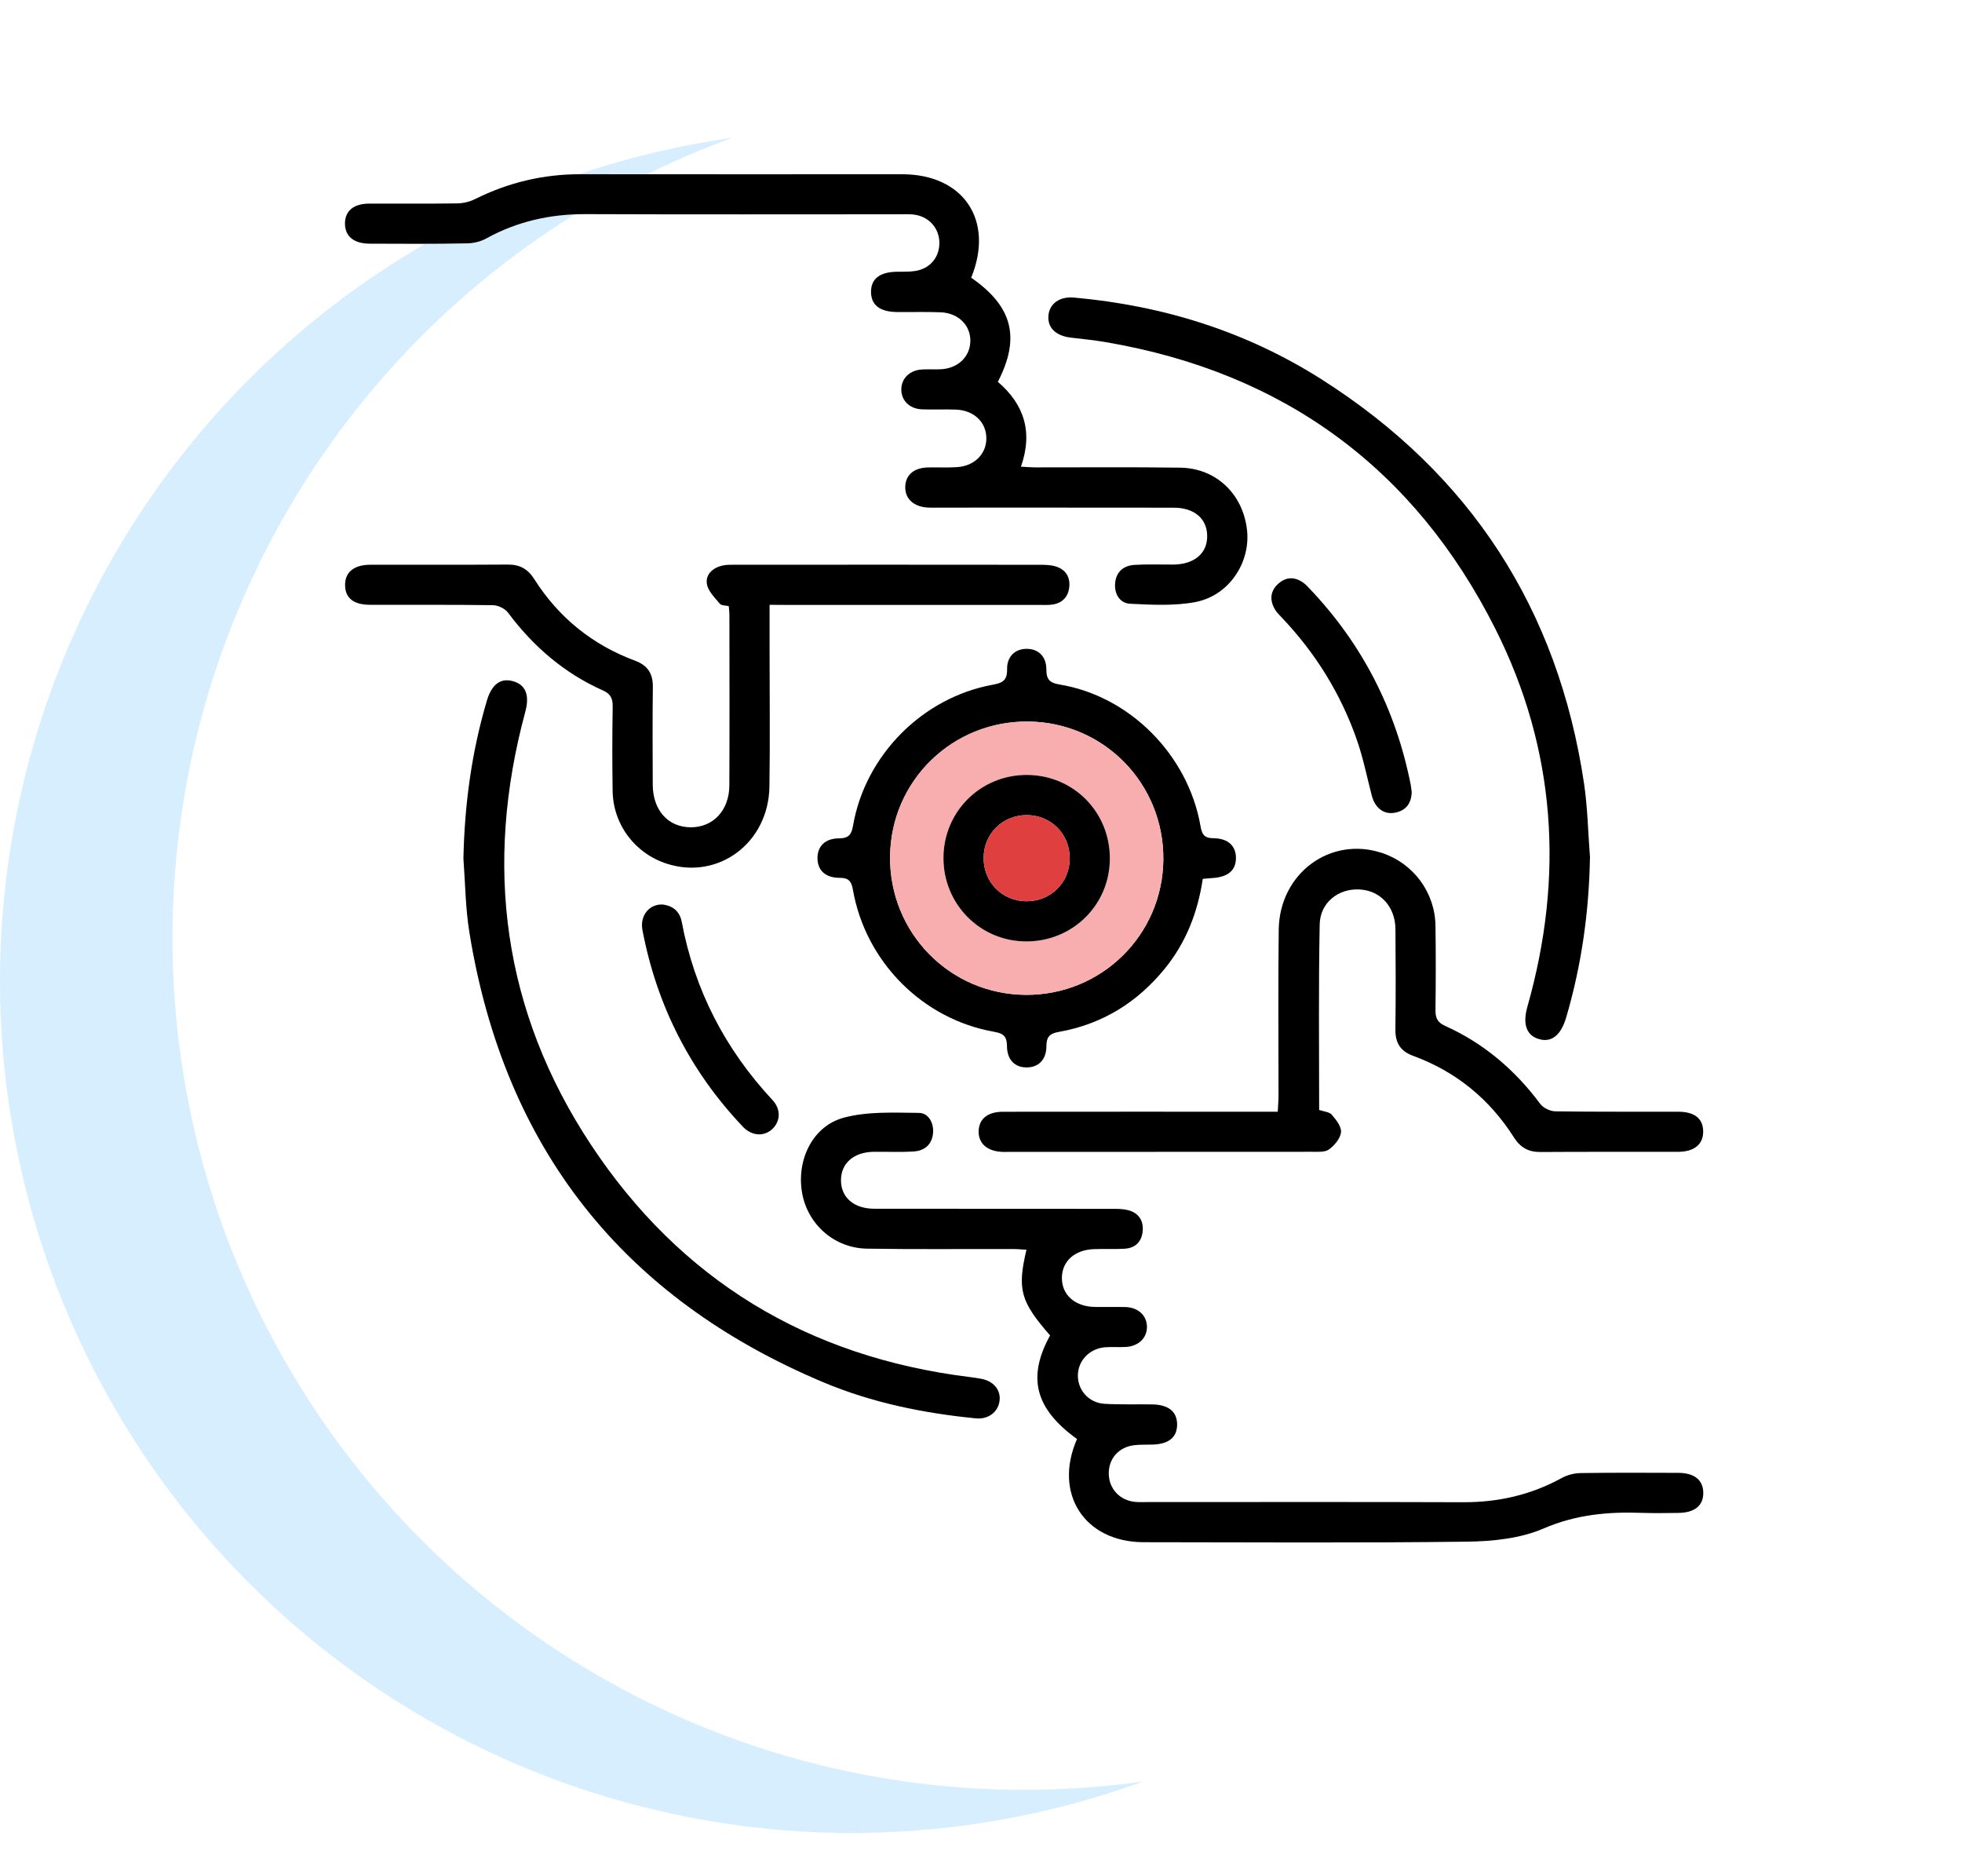
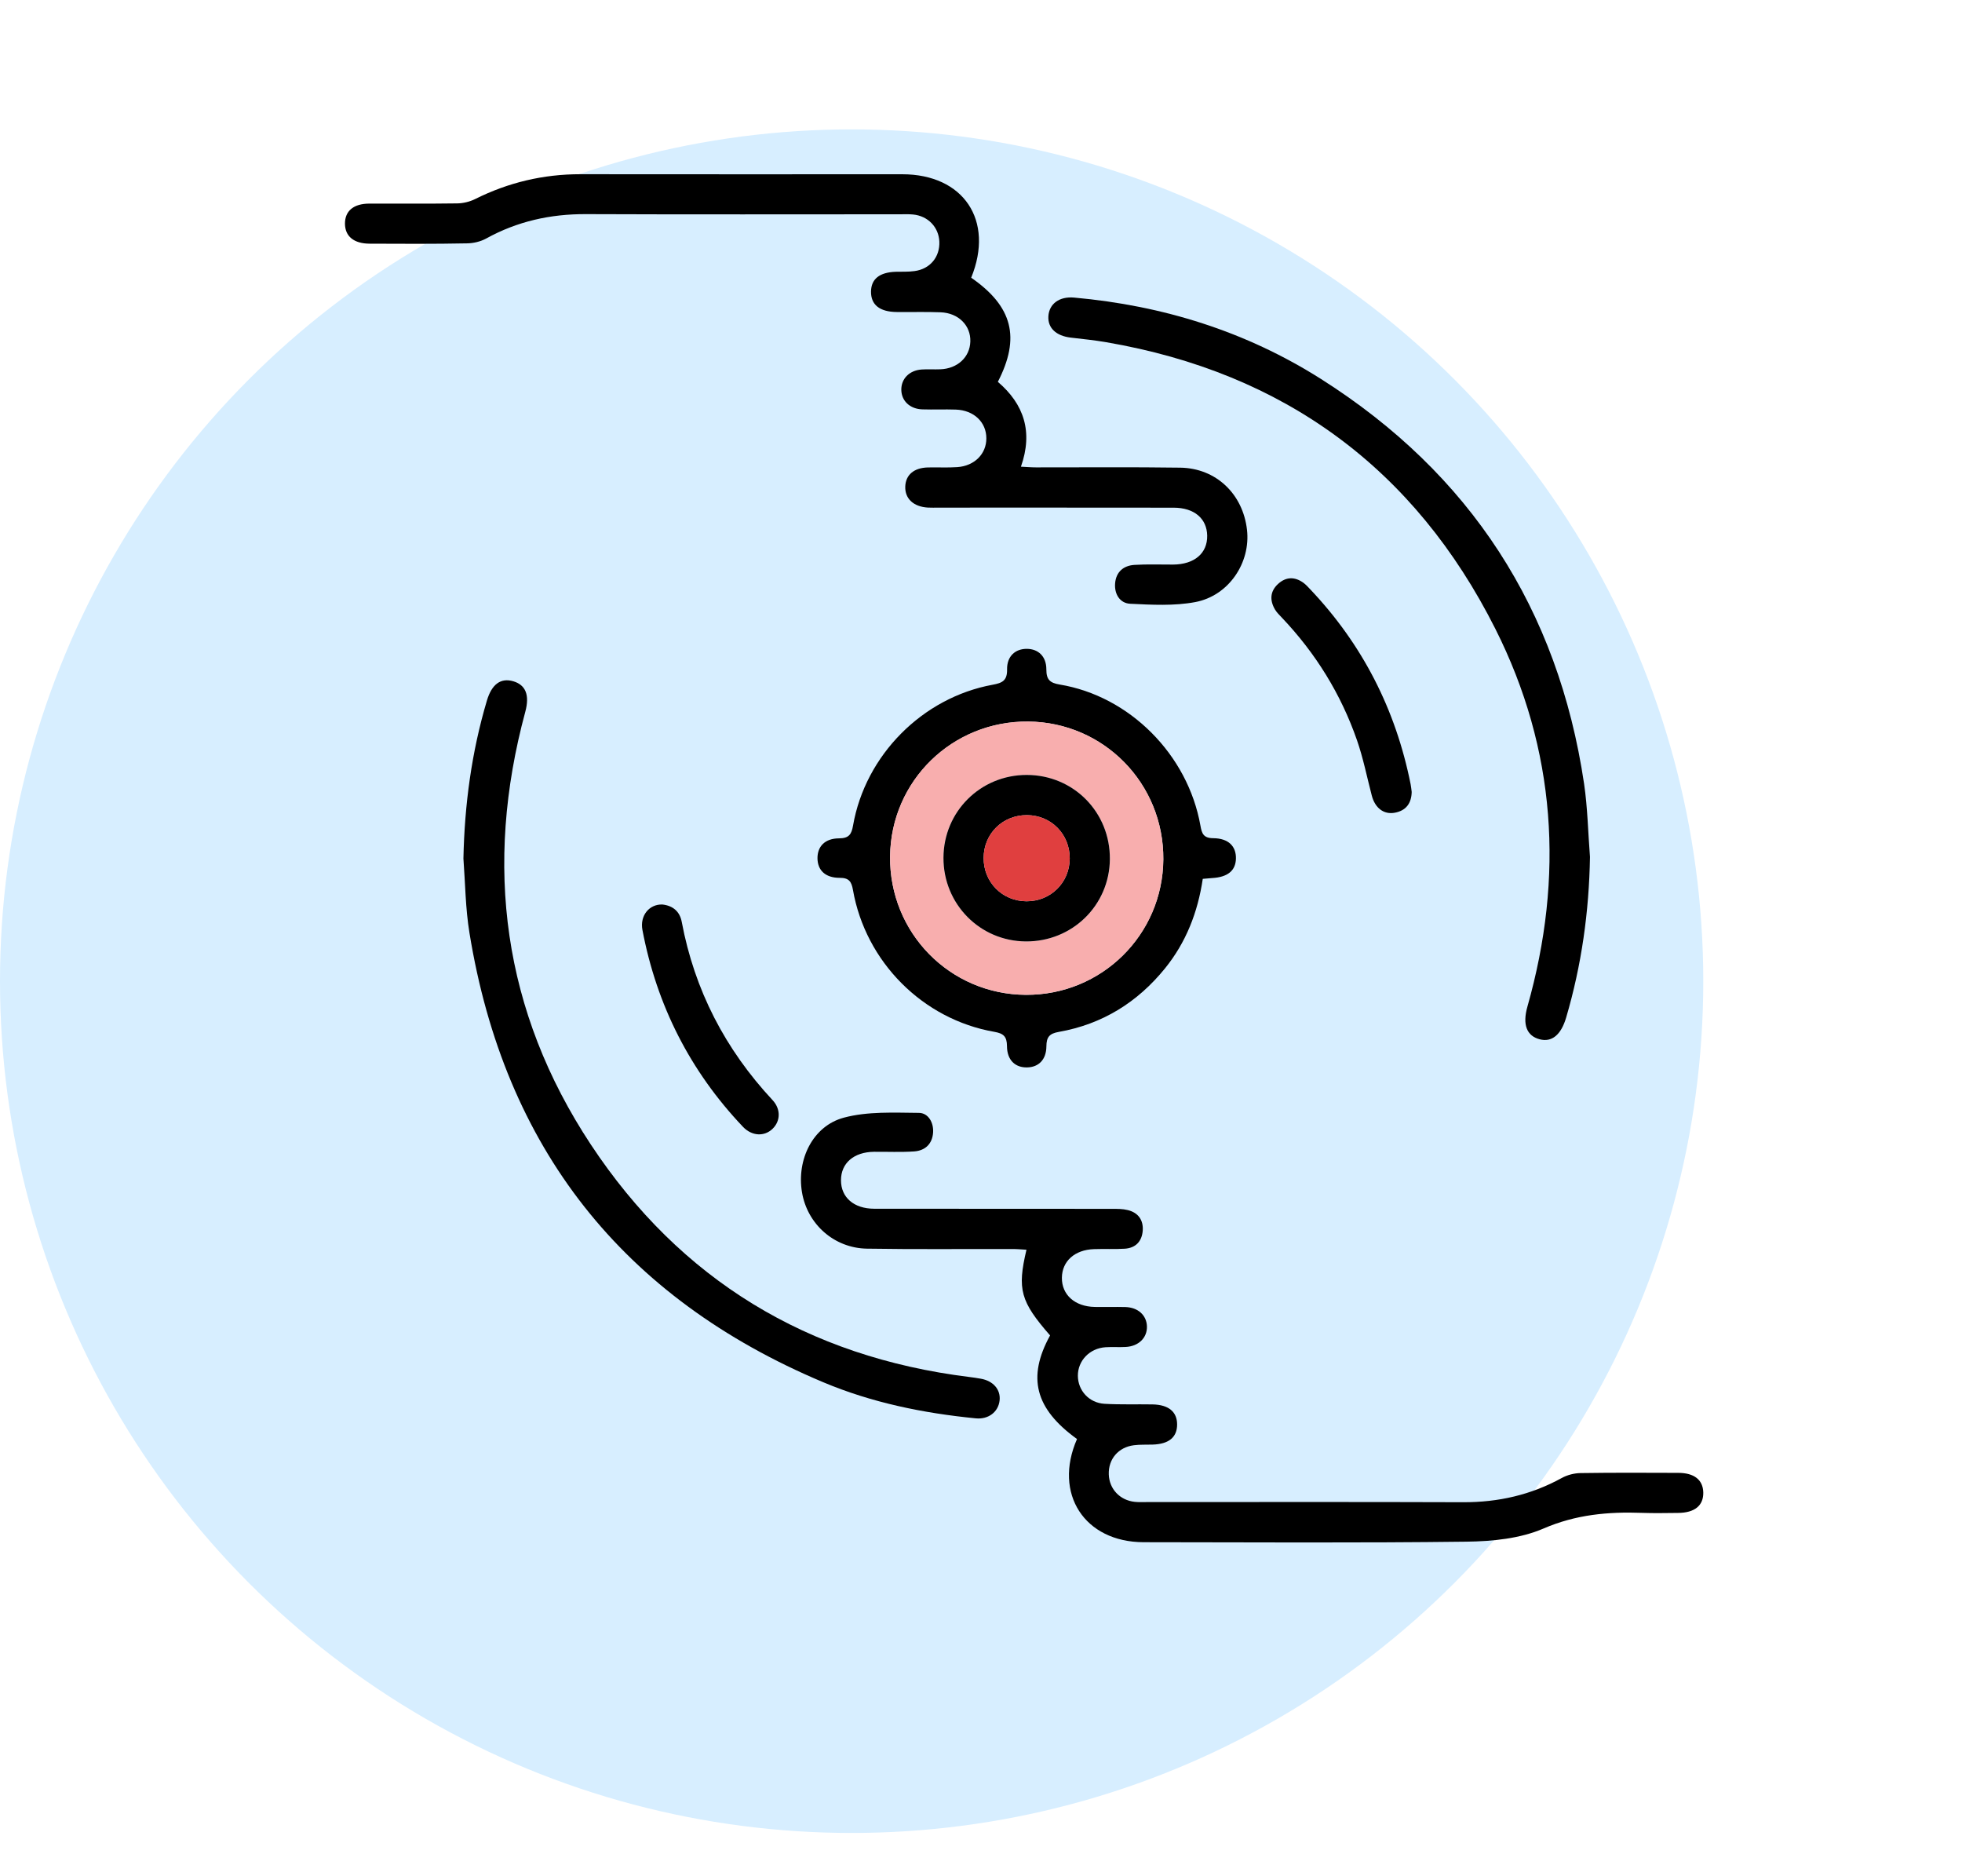
<svg xmlns="http://www.w3.org/2000/svg" width="91" height="87" viewBox="0 0 91 87" fill="none">
  <circle cx="39.5" cy="45.5" r="39.5" fill="#D7EEFF" />
  <g filter="url(#filter0_d_2013_2)">
-     <circle cx="47.5" cy="39.5" r="39.5" fill="white" />
-   </g>
+     </g>
  <path d="M45.045 12.878C46.97 14.211 47.337 15.661 46.281 17.707C47.495 18.743 47.921 20.027 47.352 21.642C47.619 21.655 47.835 21.674 48.05 21.674C50.28 21.677 52.51 21.655 54.738 21.687C56.398 21.709 57.647 22.903 57.837 24.566C58.013 26.09 56.997 27.626 55.436 27.921C54.458 28.104 53.424 28.047 52.419 27.998C51.943 27.975 51.68 27.549 51.72 27.054C51.762 26.526 52.104 26.229 52.614 26.196C53.211 26.159 53.811 26.184 54.411 26.181C55.397 26.174 56.004 25.659 55.991 24.841C55.979 24.046 55.389 23.543 54.433 23.543C50.8 23.538 47.166 23.54 43.533 23.54C43.367 23.54 43.204 23.548 43.038 23.538C42.371 23.5 41.97 23.126 41.987 22.566C42.005 22.024 42.386 21.694 43.035 21.677C43.489 21.665 43.945 21.694 44.398 21.662C45.201 21.608 45.751 21.047 45.748 20.326C45.748 19.576 45.169 19.023 44.331 18.994C43.816 18.976 43.298 19.001 42.782 18.984C42.205 18.966 41.814 18.595 41.804 18.082C41.794 17.569 42.175 17.175 42.745 17.135C43.033 17.115 43.323 17.138 43.613 17.125C44.41 17.096 44.983 16.563 45.005 15.839C45.03 15.096 44.458 14.514 43.627 14.482C42.946 14.454 42.265 14.479 41.583 14.469C40.795 14.459 40.392 14.13 40.399 13.52C40.406 12.935 40.798 12.626 41.551 12.603C41.839 12.596 42.131 12.611 42.416 12.571C43.139 12.475 43.598 11.917 43.568 11.203C43.538 10.532 43.04 10.014 42.351 9.947C42.146 9.927 41.94 9.937 41.732 9.937C36.88 9.937 32.029 9.95 27.178 9.93C25.53 9.922 23.991 10.264 22.547 11.062C22.289 11.203 21.965 11.28 21.67 11.285C20.161 11.315 18.654 11.307 17.148 11.3C16.412 11.298 16.006 10.961 16 10.376C15.996 9.786 16.397 9.444 17.125 9.442C18.488 9.437 19.851 9.452 21.214 9.432C21.489 9.427 21.786 9.355 22.031 9.234C23.573 8.463 25.198 8.077 26.922 8.079C31.898 8.086 36.873 8.081 41.848 8.081C44.69 8.081 46.13 10.22 45.045 12.878Z" fill="black" />
  <path d="M49.953 66.732C48.003 65.325 47.634 63.875 48.704 61.928C47.331 60.355 47.173 59.797 47.609 57.954C47.383 57.941 47.173 57.921 46.96 57.921C44.71 57.916 42.46 57.941 40.211 57.904C38.684 57.879 37.443 56.764 37.197 55.288C36.945 53.779 37.691 52.218 39.14 51.829C40.243 51.534 41.457 51.598 42.621 51.608C43.052 51.611 43.31 52.052 43.278 52.522C43.241 53.05 42.906 53.36 42.398 53.395C41.781 53.437 41.159 53.407 40.542 53.412C39.603 53.422 39.004 53.937 39.006 54.735C39.006 55.528 39.603 56.051 40.547 56.053C44.222 56.058 47.896 56.053 51.571 56.058C51.816 56.058 52.071 56.056 52.307 56.115C52.792 56.234 53.038 56.578 53.001 57.074C52.961 57.57 52.671 57.874 52.166 57.907C51.692 57.936 51.217 57.909 50.741 57.926C49.846 57.956 49.259 58.486 49.252 59.254C49.244 60.045 49.854 60.59 50.776 60.607C51.251 60.615 51.725 60.6 52.2 60.612C52.782 60.63 53.176 60.989 53.196 61.499C53.216 62.032 52.815 62.433 52.208 62.463C51.898 62.48 51.588 62.456 51.279 62.475C50.538 62.523 49.988 63.1 49.993 63.801C49.998 64.485 50.511 65.057 51.231 65.099C51.972 65.142 52.718 65.114 53.459 65.127C54.202 65.142 54.596 65.469 54.596 66.058C54.596 66.65 54.212 66.968 53.459 66.99C53.172 67 52.879 66.983 52.594 67.02C51.868 67.111 51.402 67.664 51.427 68.375C51.45 69.049 51.94 69.572 52.631 69.646C52.815 69.666 53.003 69.656 53.189 69.656C58.082 69.656 62.974 69.646 67.867 69.663C69.493 69.668 71.011 69.324 72.439 68.538C72.696 68.397 73.021 68.313 73.316 68.311C74.822 68.288 76.329 68.296 77.838 68.301C78.581 68.303 78.985 68.625 79 69.207C79.014 69.817 78.603 70.154 77.828 70.159C77.27 70.164 76.713 70.176 76.155 70.156C74.587 70.1 73.093 70.233 71.591 70.882C70.513 71.348 69.227 71.477 68.031 71.492C63.035 71.554 58.04 71.522 53.043 71.517C50.302 71.512 48.843 69.269 49.953 66.732Z" fill="black" />
-   <path d="M61.184 51.472C61.403 51.549 61.655 51.561 61.769 51.692C61.97 51.925 62.225 52.247 62.198 52.505C62.168 52.792 61.898 53.112 61.645 53.3C61.459 53.437 61.132 53.412 60.87 53.412C56.162 53.417 51.454 53.417 46.747 53.417C46.665 53.417 46.581 53.419 46.499 53.417C45.788 53.392 45.371 53.025 45.391 52.443C45.411 51.886 45.81 51.559 46.506 51.556C50.49 51.551 54.477 51.554 58.461 51.554C58.707 51.554 58.95 51.554 59.264 51.554C59.277 51.274 59.299 51.036 59.299 50.798C59.301 48.238 59.277 45.676 59.309 43.117C59.341 40.495 61.71 38.759 64.103 39.556C65.555 40.04 66.554 41.38 66.579 42.921C66.598 44.222 66.596 45.523 66.579 46.824C66.574 47.198 66.66 47.408 67.032 47.577C68.821 48.382 70.265 49.616 71.435 51.187C71.576 51.378 71.893 51.531 72.134 51.536C74.032 51.564 75.932 51.549 77.832 51.554C78.591 51.556 78.98 51.861 78.995 52.448C79.009 53.058 78.593 53.412 77.823 53.414C75.697 53.419 73.568 53.407 71.442 53.422C70.887 53.427 70.513 53.209 70.218 52.745C69.086 50.964 67.528 49.69 65.54 48.962C64.953 48.746 64.713 48.36 64.72 47.738C64.74 46.189 64.735 44.641 64.723 43.092C64.715 42.039 64.016 41.286 63.035 41.246C62.066 41.204 61.227 41.861 61.209 42.872C61.152 45.733 61.184 48.6 61.184 51.472Z" fill="black" />
-   <path d="M35.694 28.047C35.694 28.788 35.694 29.445 35.694 30.101C35.694 32.227 35.719 34.355 35.687 36.481C35.647 39.081 33.328 40.812 30.949 40.059C29.455 39.586 28.439 38.245 28.414 36.677C28.395 35.376 28.395 34.075 28.417 32.775C28.422 32.401 28.333 32.182 27.966 32.019C26.172 31.219 24.735 29.982 23.563 28.411C23.422 28.223 23.102 28.067 22.864 28.064C20.966 28.037 19.066 28.052 17.165 28.047C16.405 28.045 16.018 27.74 16.006 27.153C15.991 26.543 16.405 26.191 17.178 26.189C19.304 26.184 21.432 26.196 23.558 26.181C24.113 26.176 24.487 26.392 24.782 26.858C25.914 28.642 27.48 29.905 29.46 30.641C30.047 30.859 30.288 31.246 30.28 31.865C30.26 33.372 30.27 34.881 30.275 36.387C30.28 37.569 30.981 38.355 32.027 38.364C33.07 38.374 33.823 37.586 33.828 36.424C33.841 33.781 33.833 31.139 33.831 28.496C33.831 28.374 33.813 28.253 33.801 28.109C33.647 28.072 33.456 28.084 33.387 27.997C33.154 27.715 32.844 27.418 32.788 27.088C32.713 26.64 33.058 26.33 33.509 26.226C33.707 26.181 33.917 26.189 34.123 26.189C38.831 26.186 43.538 26.186 48.246 26.191C48.492 26.191 48.749 26.199 48.977 26.271C49.426 26.412 49.644 26.759 49.594 27.224C49.545 27.685 49.265 27.973 48.799 28.037C48.596 28.064 48.387 28.052 48.179 28.052C44.277 28.052 40.374 28.052 36.472 28.052C36.246 28.047 36.023 28.047 35.694 28.047Z" fill="black" />
  <path d="M55.786 40.755C55.553 42.316 55.008 43.701 54.039 44.901C52.758 46.484 51.123 47.497 49.111 47.852C48.677 47.928 48.536 48.087 48.533 48.523C48.528 49.142 48.172 49.487 47.644 49.499C47.089 49.514 46.707 49.162 46.705 48.511C46.702 48.06 46.539 47.923 46.117 47.849C42.8 47.272 40.146 44.606 39.561 41.268C39.492 40.879 39.376 40.706 38.944 40.708C38.278 40.708 37.924 40.356 37.916 39.809C37.909 39.256 38.258 38.88 38.915 38.877C39.376 38.875 39.495 38.691 39.566 38.28C40.134 35.024 42.78 32.351 46.038 31.754C46.492 31.672 46.72 31.56 46.71 31.038C46.7 30.433 47.091 30.086 47.624 30.089C48.154 30.091 48.533 30.436 48.531 31.045C48.531 31.518 48.697 31.669 49.15 31.744C52.396 32.281 55.094 34.997 55.677 38.285C55.741 38.649 55.815 38.867 56.271 38.87C56.977 38.875 57.337 39.244 57.324 39.814C57.312 40.374 56.943 40.676 56.224 40.718C56.103 40.731 55.979 40.74 55.786 40.755ZM53.957 39.851C53.982 36.335 51.197 33.493 47.691 33.461C44.172 33.429 41.325 36.206 41.283 39.71C41.244 43.25 44.049 46.115 47.579 46.135C51.09 46.154 53.93 43.355 53.957 39.851Z" fill="black" />
  <path d="M73.745 39.739C73.703 42.274 73.356 44.757 72.64 47.188C72.404 47.988 71.978 48.342 71.416 48.196C70.806 48.038 70.608 47.51 70.843 46.682C72.553 40.656 72.174 34.762 69.359 29.167C65.615 21.726 59.555 17.284 51.316 15.871C50.769 15.777 50.214 15.72 49.661 15.656C48.985 15.576 48.593 15.21 48.625 14.667C48.66 14.092 49.131 13.738 49.82 13.8C53.933 14.169 57.788 15.366 61.279 17.581C68.195 21.969 72.266 28.243 73.472 36.347C73.636 37.467 73.656 38.607 73.745 39.739Z" fill="black" />
  <path d="M21.494 39.812C21.546 37.319 21.873 34.876 22.584 32.485C22.809 31.729 23.226 31.422 23.808 31.593C24.385 31.764 24.571 32.237 24.365 33.003C22.435 40.141 23.32 46.895 27.406 53.08C31.553 59.353 37.46 62.924 44.941 63.853C45.124 63.875 45.31 63.903 45.491 63.935C46.068 64.036 46.417 64.44 46.363 64.941C46.306 65.474 45.845 65.833 45.255 65.773C42.822 65.533 40.436 65.047 38.181 64.098C28.875 60.184 23.394 53.228 21.774 43.261C21.588 42.128 21.58 40.964 21.494 39.812Z" fill="black" />
  <path d="M65.476 36.727C65.464 37.252 65.213 37.592 64.695 37.688C64.18 37.785 63.774 37.468 63.625 36.893C63.402 36.038 63.229 35.163 62.941 34.333C62.195 32.185 61.019 30.287 59.45 28.637C59.336 28.518 59.215 28.399 59.133 28.26C58.888 27.839 58.905 27.425 59.274 27.083C59.641 26.744 60.05 26.734 60.454 27.026C60.57 27.111 60.667 27.22 60.766 27.324C63.196 29.886 64.735 32.906 65.426 36.365C65.451 36.484 65.459 36.608 65.476 36.727Z" fill="black" />
  <path d="M30.724 41.945C31.214 41.999 31.531 42.272 31.62 42.75C32.215 45.919 33.637 48.66 35.83 51.013C36.227 51.44 36.199 51.99 35.833 52.346C35.454 52.713 34.876 52.693 34.458 52.252C32.007 49.67 30.461 46.62 29.797 43.127C29.671 42.455 30.116 41.923 30.724 41.945Z" fill="black" />
  <path d="M53.956 39.851C53.931 43.355 51.09 46.152 47.579 46.132C44.048 46.112 41.243 43.248 41.283 39.707C41.322 36.204 44.172 33.426 47.69 33.459C51.196 33.493 53.981 36.335 53.956 39.851ZM43.758 39.777C43.751 41.922 45.448 43.645 47.584 43.657C49.734 43.669 51.459 41.982 51.479 39.846C51.498 37.666 49.794 35.939 47.623 35.936C45.477 35.934 43.765 37.636 43.758 39.777Z" fill="#F8AEAE" />
  <path d="M43.759 39.777C43.766 37.636 45.476 35.934 47.622 35.936C49.792 35.939 51.497 37.666 51.477 39.846C51.457 41.982 49.735 43.669 47.582 43.657C45.449 43.645 43.751 41.922 43.759 39.777ZM47.632 37.8C46.504 37.795 45.627 38.659 45.622 39.784C45.617 40.909 46.484 41.789 47.607 41.796C48.729 41.801 49.611 40.931 49.616 39.812C49.621 38.684 48.754 37.804 47.632 37.8Z" fill="black" />
  <path d="M47.632 37.8C48.754 37.805 49.621 38.684 49.616 39.809C49.611 40.929 48.729 41.801 47.607 41.794C46.484 41.789 45.617 40.909 45.622 39.782C45.627 38.66 46.504 37.795 47.632 37.8Z" fill="#E03F3F" />
  <defs>
    <filter id="filter0_d_2013_2" x="4" y="0" width="87" height="87" filterUnits="userSpaceOnUse" color-interpolation-filters="sRGB">
      <feFlood flood-opacity="0" result="BackgroundImageFix" />
      <feColorMatrix in="SourceAlpha" type="matrix" values="0 0 0 0 0 0 0 0 0 0 0 0 0 0 0 0 0 0 127 0" result="hardAlpha" />
      <feOffset dy="4" />
      <feGaussianBlur stdDeviation="2" />
      <feComposite in2="hardAlpha" operator="out" />
      <feColorMatrix type="matrix" values="0 0 0 0 0 0 0 0 0 0 0 0 0 0 0 0 0 0 0.06 0" />
      <feBlend mode="normal" in2="BackgroundImageFix" result="effect1_dropShadow_2013_2" />
      <feBlend mode="normal" in="SourceGraphic" in2="effect1_dropShadow_2013_2" result="shape" />
    </filter>
  </defs>
</svg>